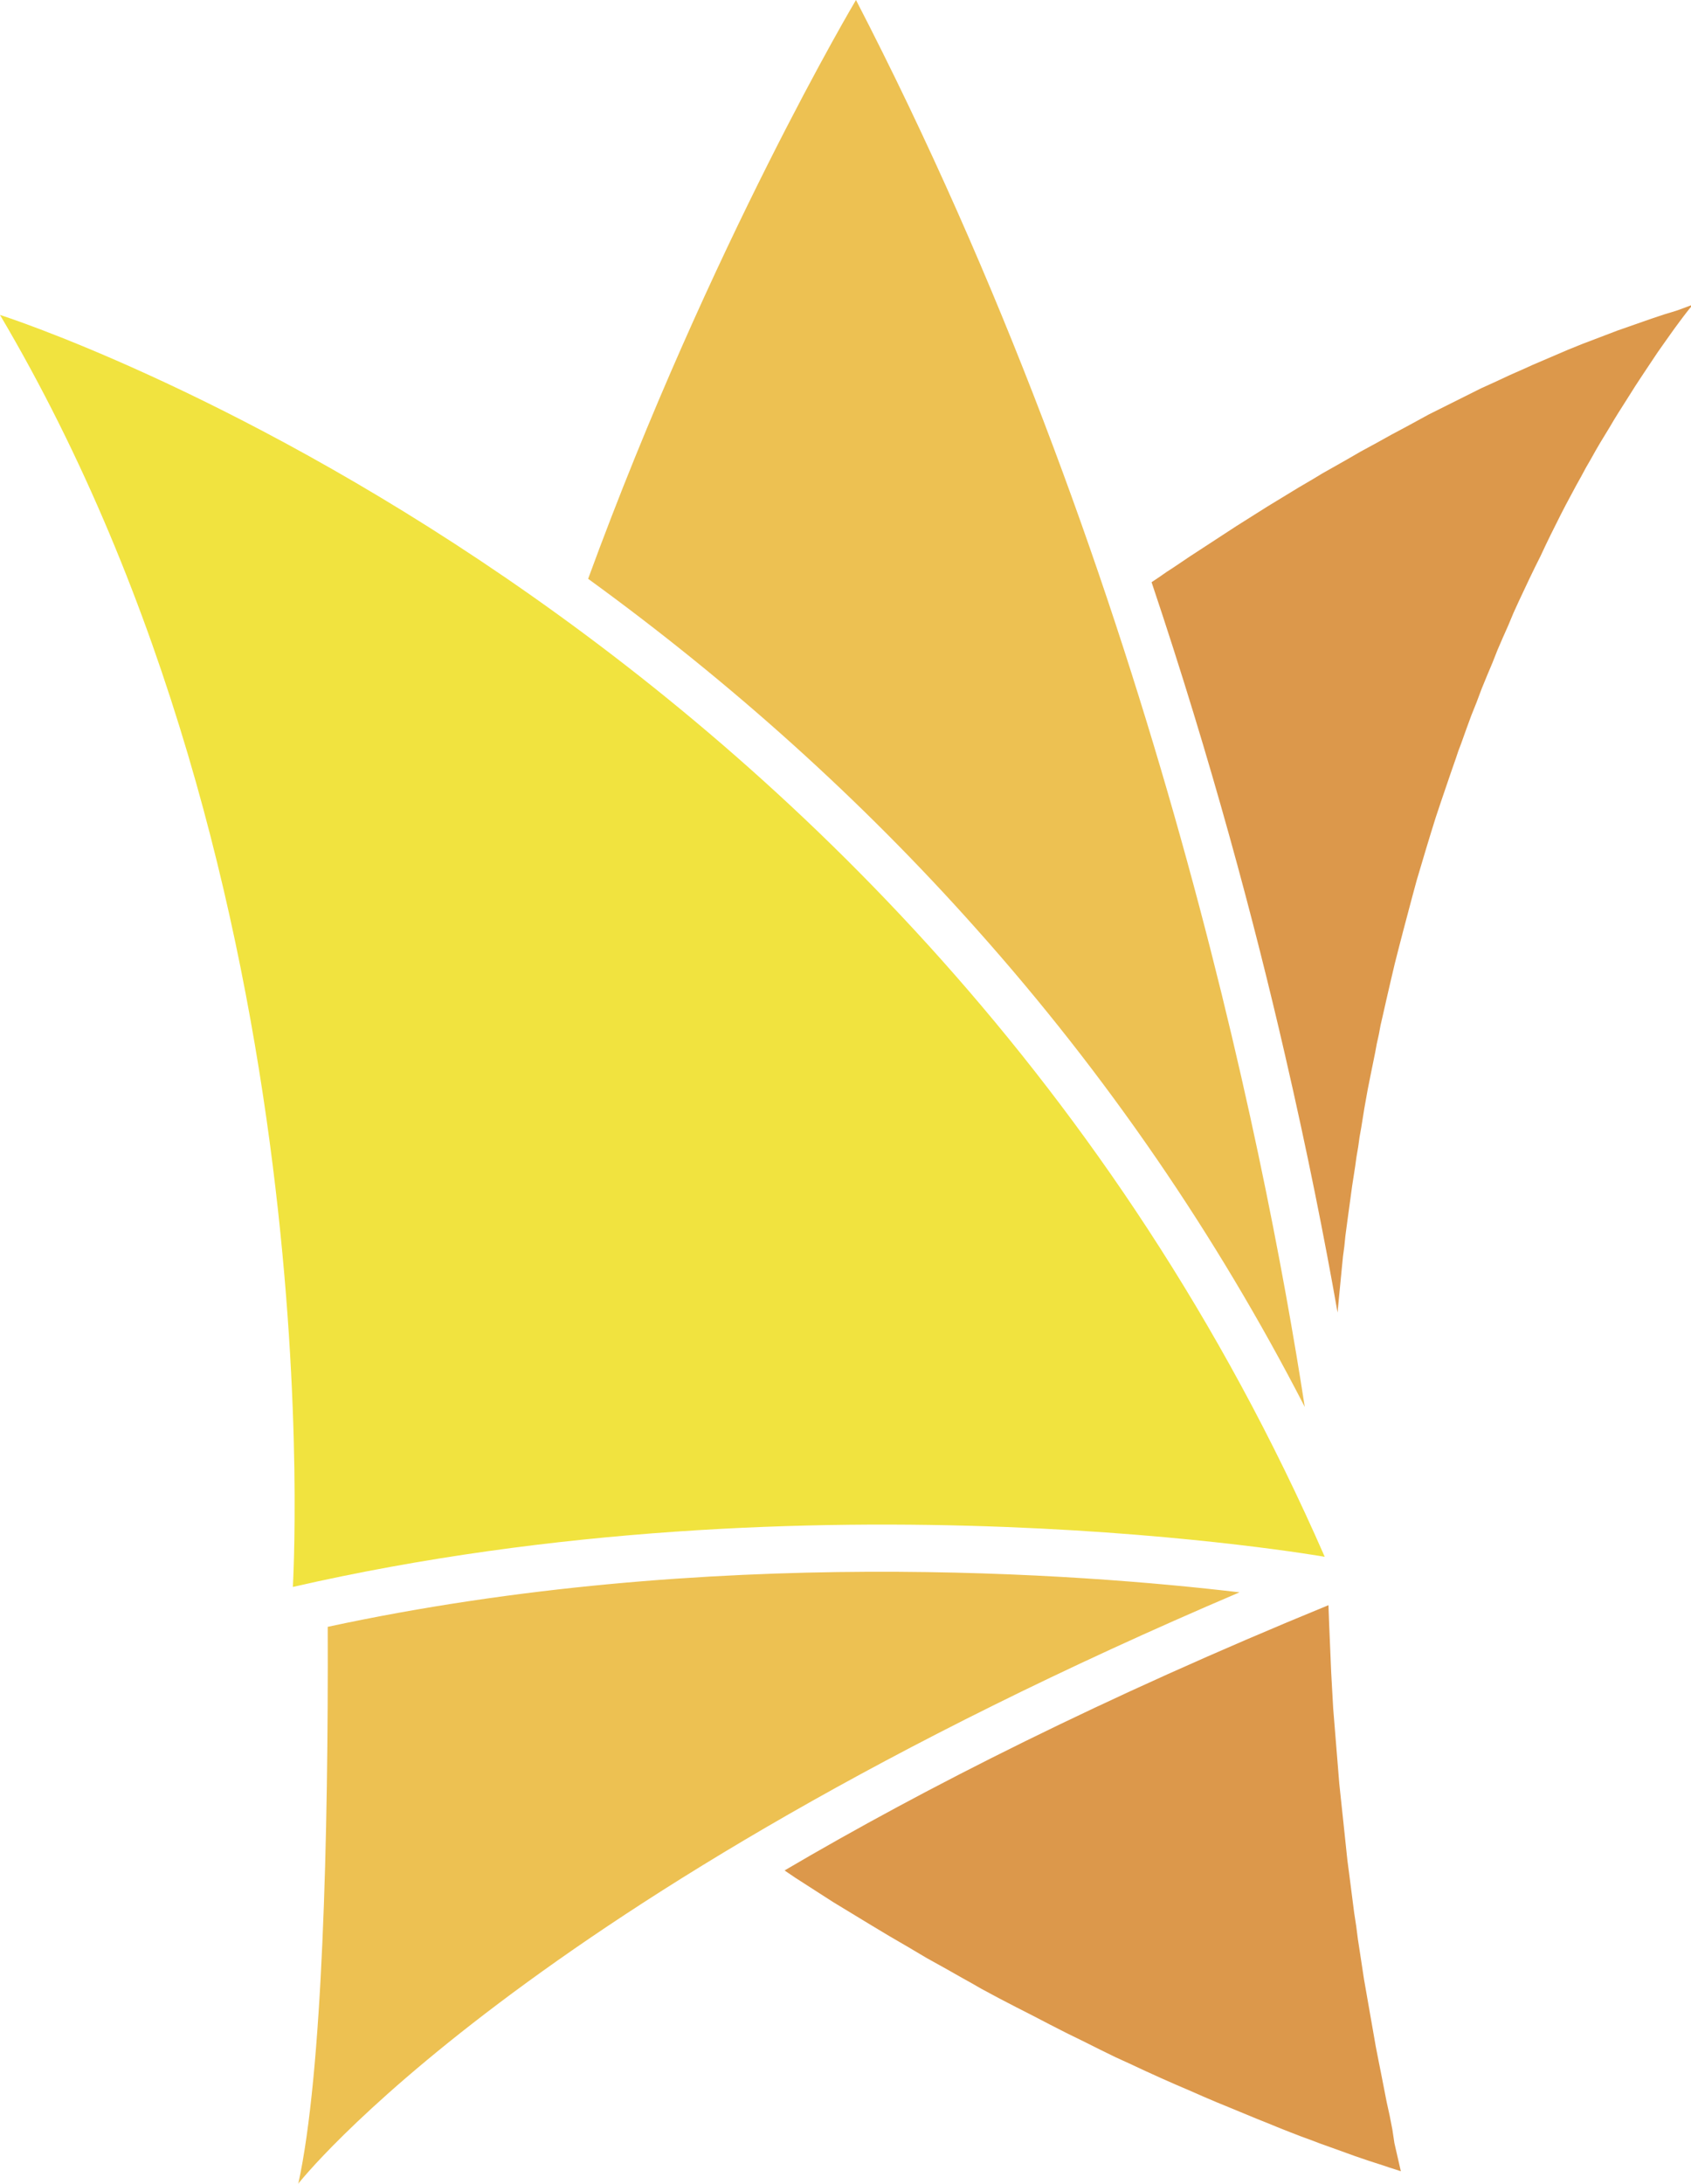
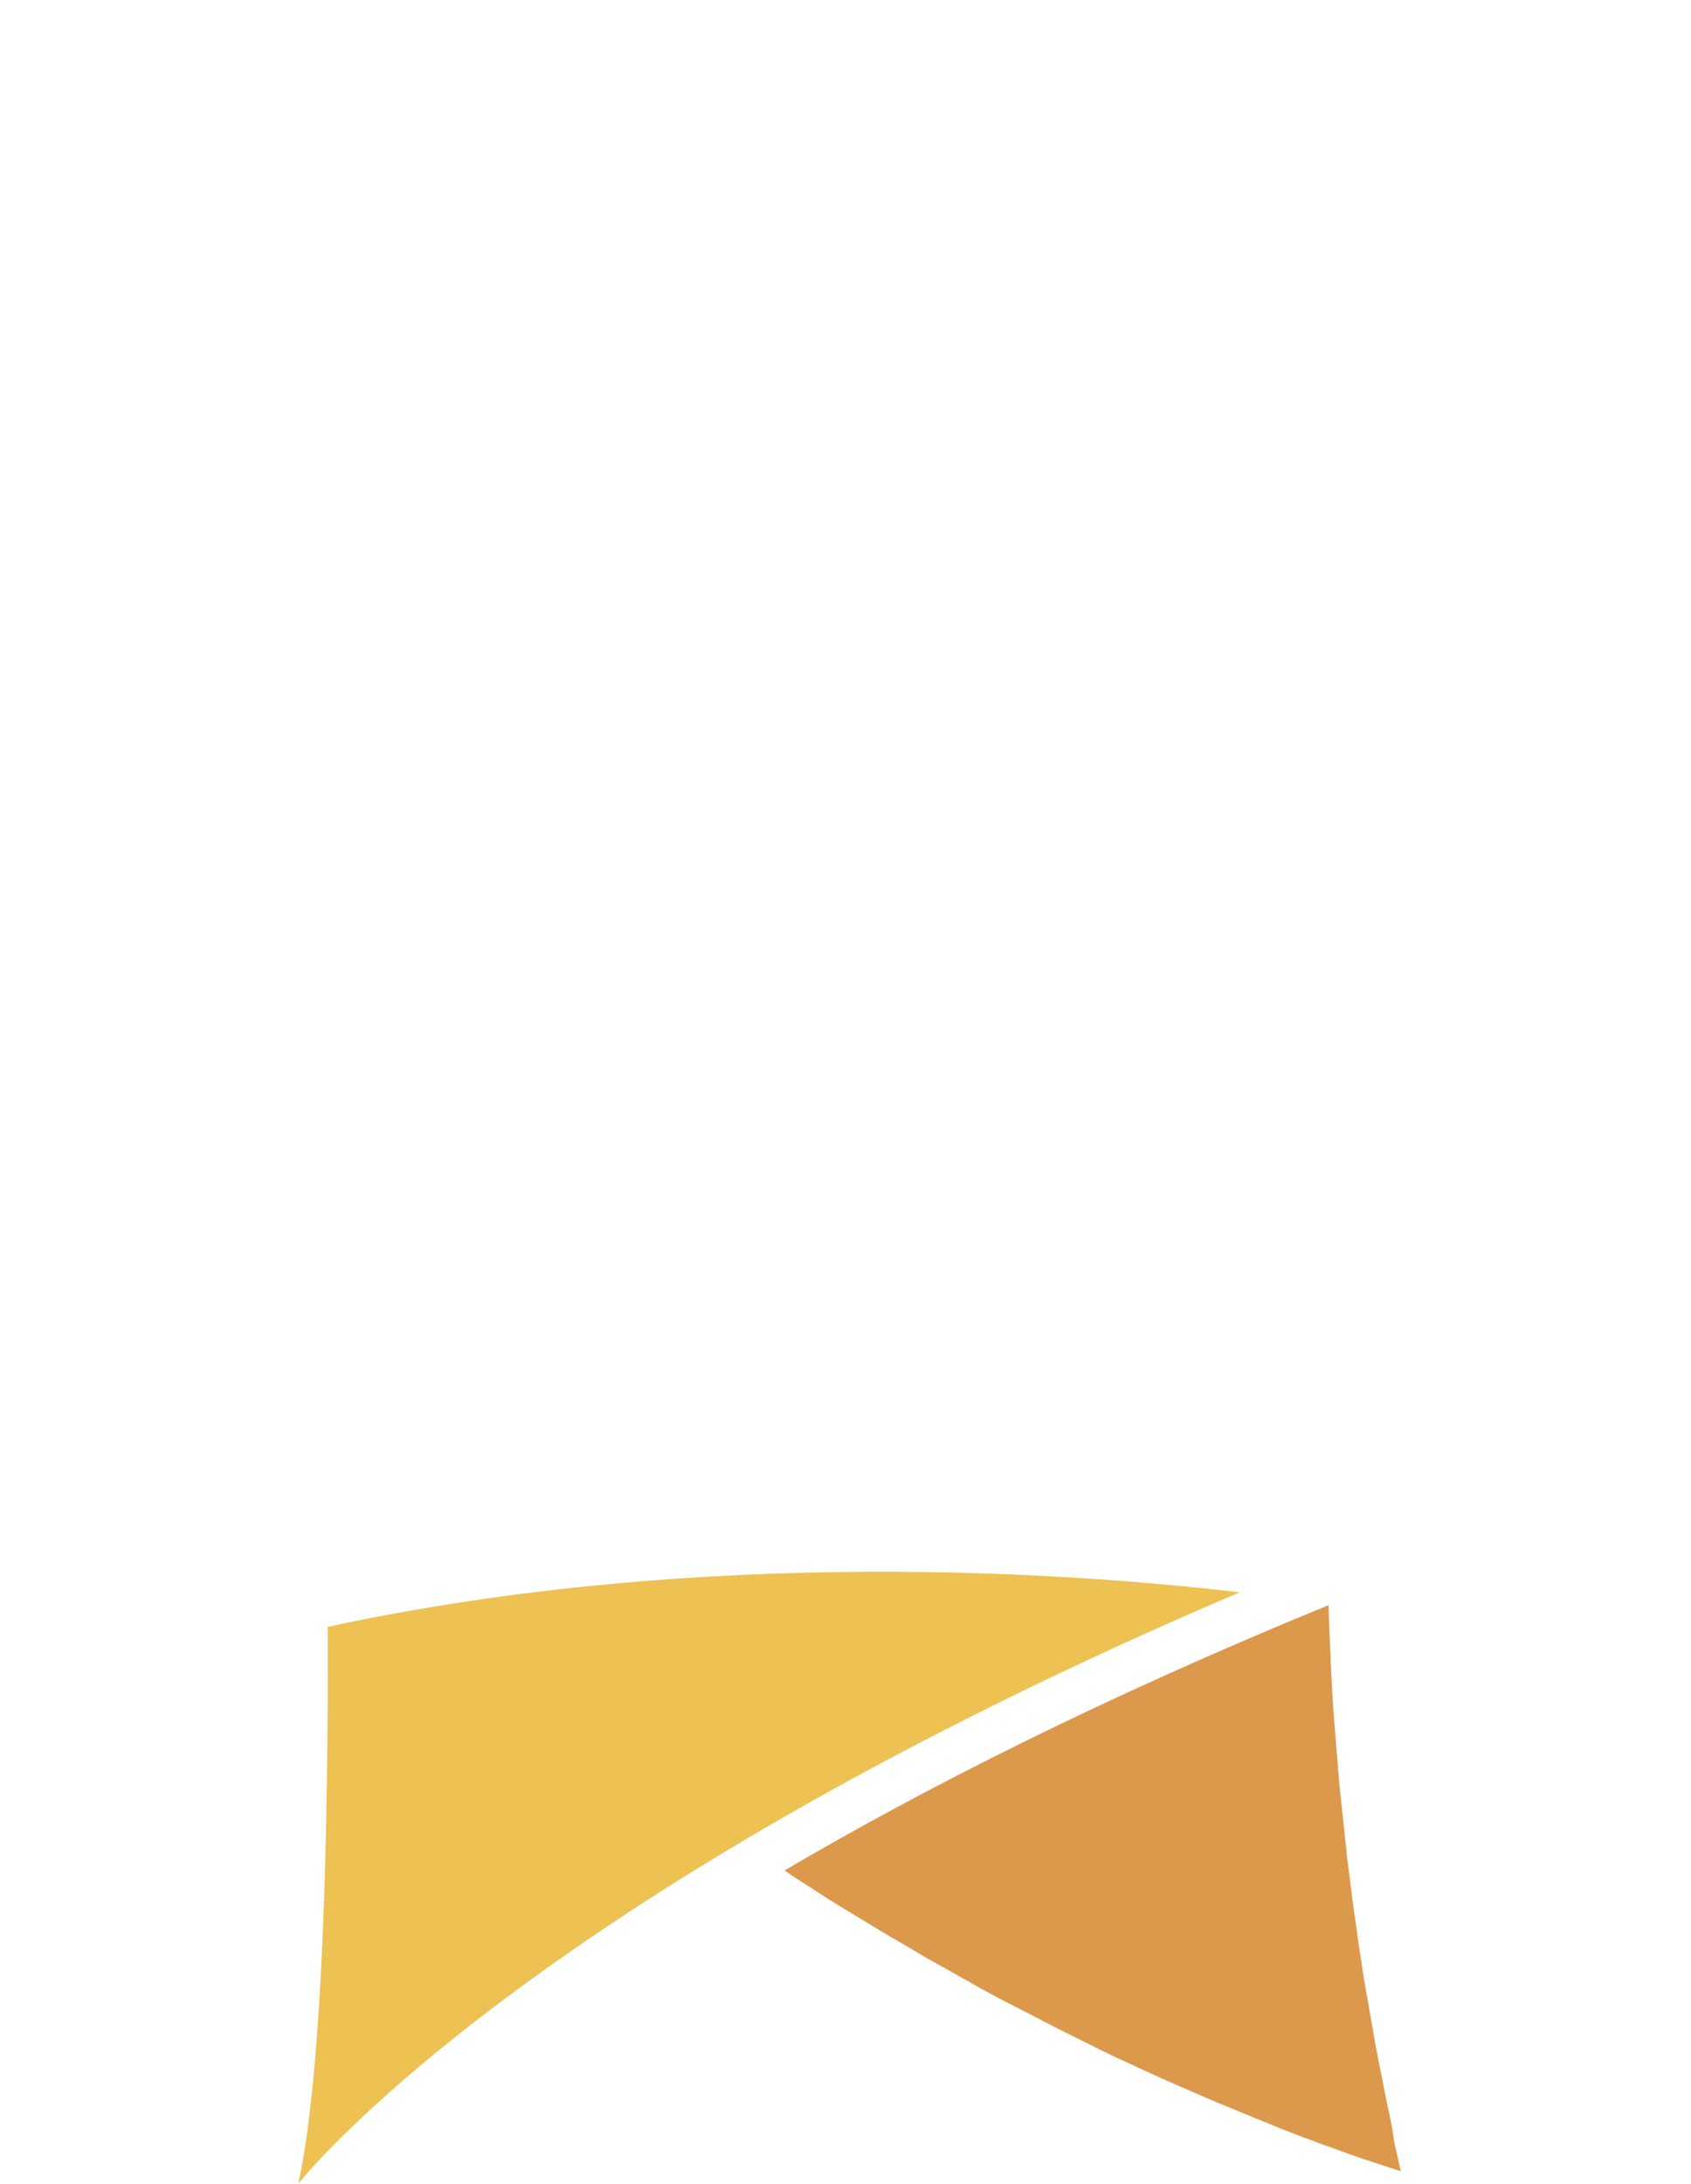
<svg xmlns="http://www.w3.org/2000/svg" height="645.5" viewBox="0 0 500 645.5" width="500">
  <g clip-rule="evenodd" fill-rule="evenodd">
    <path d="m411.7 629.5-.8-4.1-.9-4.1-.8-4.1-.8-4.1-.8-4-.8-4.1-.7-4-.7-4-.7-4-.7-4-.7-4-1.2-7.9-.6-3.9-.5-3.9-.6-3.9-.5-3.9-.5-3.9-.5-3.9-.5-3.8-.4-3.8-.4-3.8-.4-3.8-.8-7.5-.4-3.8-.3-3.7-.3-3.7-.3-3.7-.3-3.7-.3-3.7-.3-3.7-.2-3.6-.4-7.2-.3-7.2-.3-7.1-.2-5.4c-66.4 27.2-119.3 54-160.8 78.4l.4.3 2.8 1.9 2.8 1.8 2.8 1.8 2.8 1.8 2.8 1.8 2.8 1.7 2.8 1.7 2.8 1.7 2.8 1.7 5.5 3.3 5.5 3.2 2.7 1.6 2.7 1.6 2.7 1.5 2.7 1.5 5.3 3 2.7 1.5 2.6 1.5 5.2 2.8 5.2 2.7 5.1 2.6 5 2.6 4.9 2.5 4.9 2.4 2.4 1.2 2.4 1.2 4.7 2.3 4.6 2.1 4.5 2.1 4.4 2 4.3 1.9 4.2 1.8 4.1 1.8 4 1.7 3.9 1.6 7.5 3.1 3.5 1.4 3.4 1.4 3.3 1.3 3.1 1.2 3 1.1 2.9 1.1 5.3 1.9 4.7 1.7 4.1 1.4 3.4 1.1 2.7.9 1.9.6 1.2.4.3.1h.1l-1.9-8.3z" fill="#dc984b" />
-     <path d="m496.1 91.7-1.9.6-2 .6-3.9 1.3-2 .7-2 .7-2 .7-2 .7-2 .7-2.1.8-2.1.8-2.1.8-2.1.8-2.1.8-4.2 1.7-4.2 1.8-2.1.9-2.1.9-2.1.9-2.2 1-4.3 1.9-4.3 2-2.2 1-2.2 1-2.2 1.1-2.2 1.1-4.4 2.2-2.2 1.1-2.2 1.1-2.2 1.1-2.2 1.2-2.2 1.2-2.2 1.2-4.5 2.4-4.5 2.5-4.6 2.5-4.5 2.6-2.3 1.3-2.3 1.3-2.3 1.3-2.3 1.4-4.6 2.7-4.6 2.8-4.6 2.8-4.6 2.9-4.6 2.9-4.6 3-4.6 3-4.6 3-4.6 3.1-2.3 1.5-2.3 1.6-2.1 1.4c17.7 52.7 30.5 100.8 39.4 139.5 6.7 29 11.8 54.8 15.6 76.4l.1-1.2.3-3.1.3-3.1.3-3.1.3-3.1.3-3 .4-3 .3-3 .4-3 .4-3 .4-2.9.8-5.9.9-5.8.4-2.9.5-2.9.4-2.9.5-2.8.9-5.6.5-2.8.5-2.8 1.1-5.5 1.1-5.4.5-2.7.6-2.7.5-2.7.6-2.6 1.2-5.3 1.2-5.2 1.2-5.1 1.3-5.1 1.3-5 1.3-4.9 1.3-4.9 1.3-4.8 1.4-4.7 1.4-4.7 1.4-4.6 1.4-4.5 1.5-4.5 1.5-4.4 1.5-4.4 1.5-4.3.7-2.1.8-2.1 1.5-4.2 1.5-4.1.8-2 .8-2 1.5-4 1.6-3.9 1.6-3.8 1.5-3.8 1.6-3.7.8-1.8.8-1.8 1.5-3.6 1.6-3.5 1.6-3.4 1.6-3.4 1.6-3.3 1.6-3.2 1.5-3.2 1.5-3.1 1.5-3 1.5-3 1.5-2.9 1.5-2.8 1.5-2.8 1.5-2.7 1.4-2.6 1.5-2.6 1.4-2.5 1.4-2.4 1.4-2.3 1.4-2.3 1.3-2.2 1.3-2.1 2.6-4.1 1.2-1.9 1.2-1.9 2.3-3.5 2.2-3.3 2-3 1.9-2.7 1.7-2.4 1.5-2.1 1.4-1.9 1.2-1.6 1-1.3.8-1 .6-.7.4-.4.1-.1z" fill="#dc984b" />
    <path d="m96.9 480.9c.2 61.9-1.5 131.8-8.7 164.6 0 0 65.7-84.2 278.3-174.8-46.4-5.5-156.8-14.1-269.6 10.2z" fill="#edc152" />
-     <path d="m288.7 274.6c38.4 43 70.9 90.4 97.1 141.3-12.1-78.3-46.5-249.2-132.7-415.9 0 0-43 72.2-79.2 171.1 42.3 30.7 80.9 65.4 114.8 103.5z" fill="#edc152" />
-     <path d="m0 93.1s268.3 84.9 391.7 367.1c0 0-150.4-26.5-305.1 8.9-.1 0 13-207.5-86.6-376" fill="#f1e33f" />
+     <path d="m0 93.1c0 0-150.4-26.5-305.1 8.9-.1 0 13-207.5-86.6-376" fill="#f1e33f" />
  </g>
</svg>